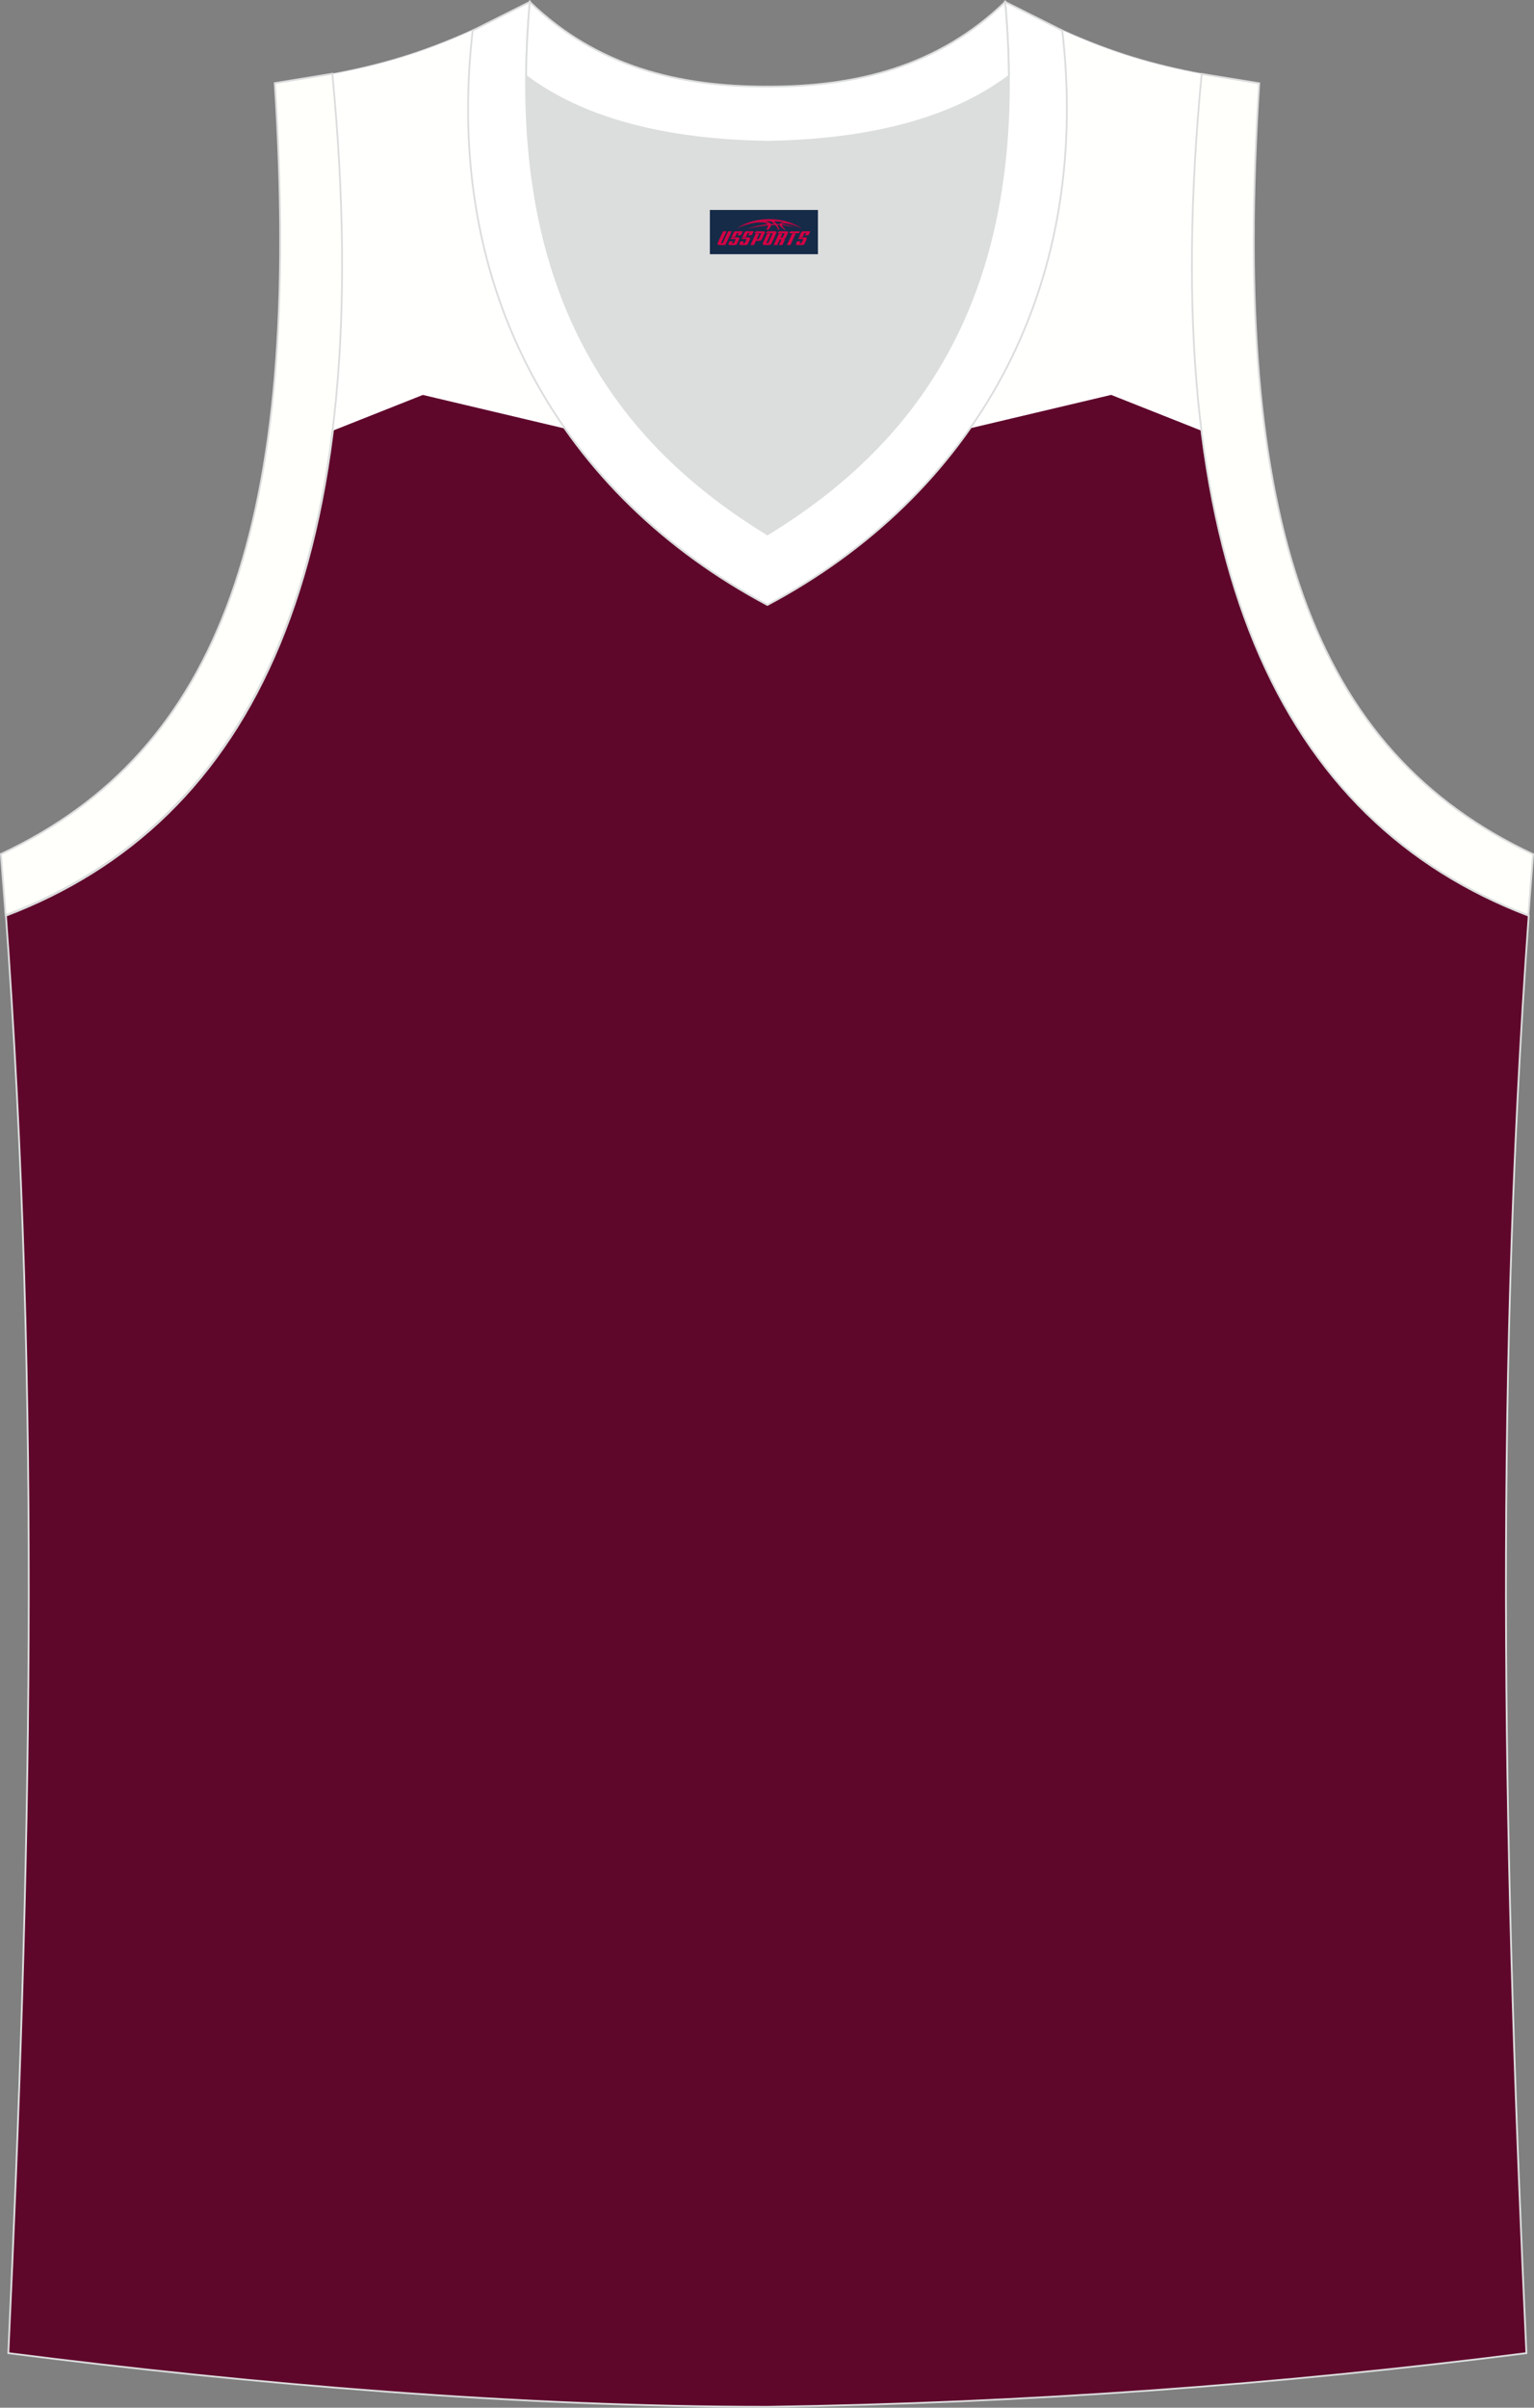
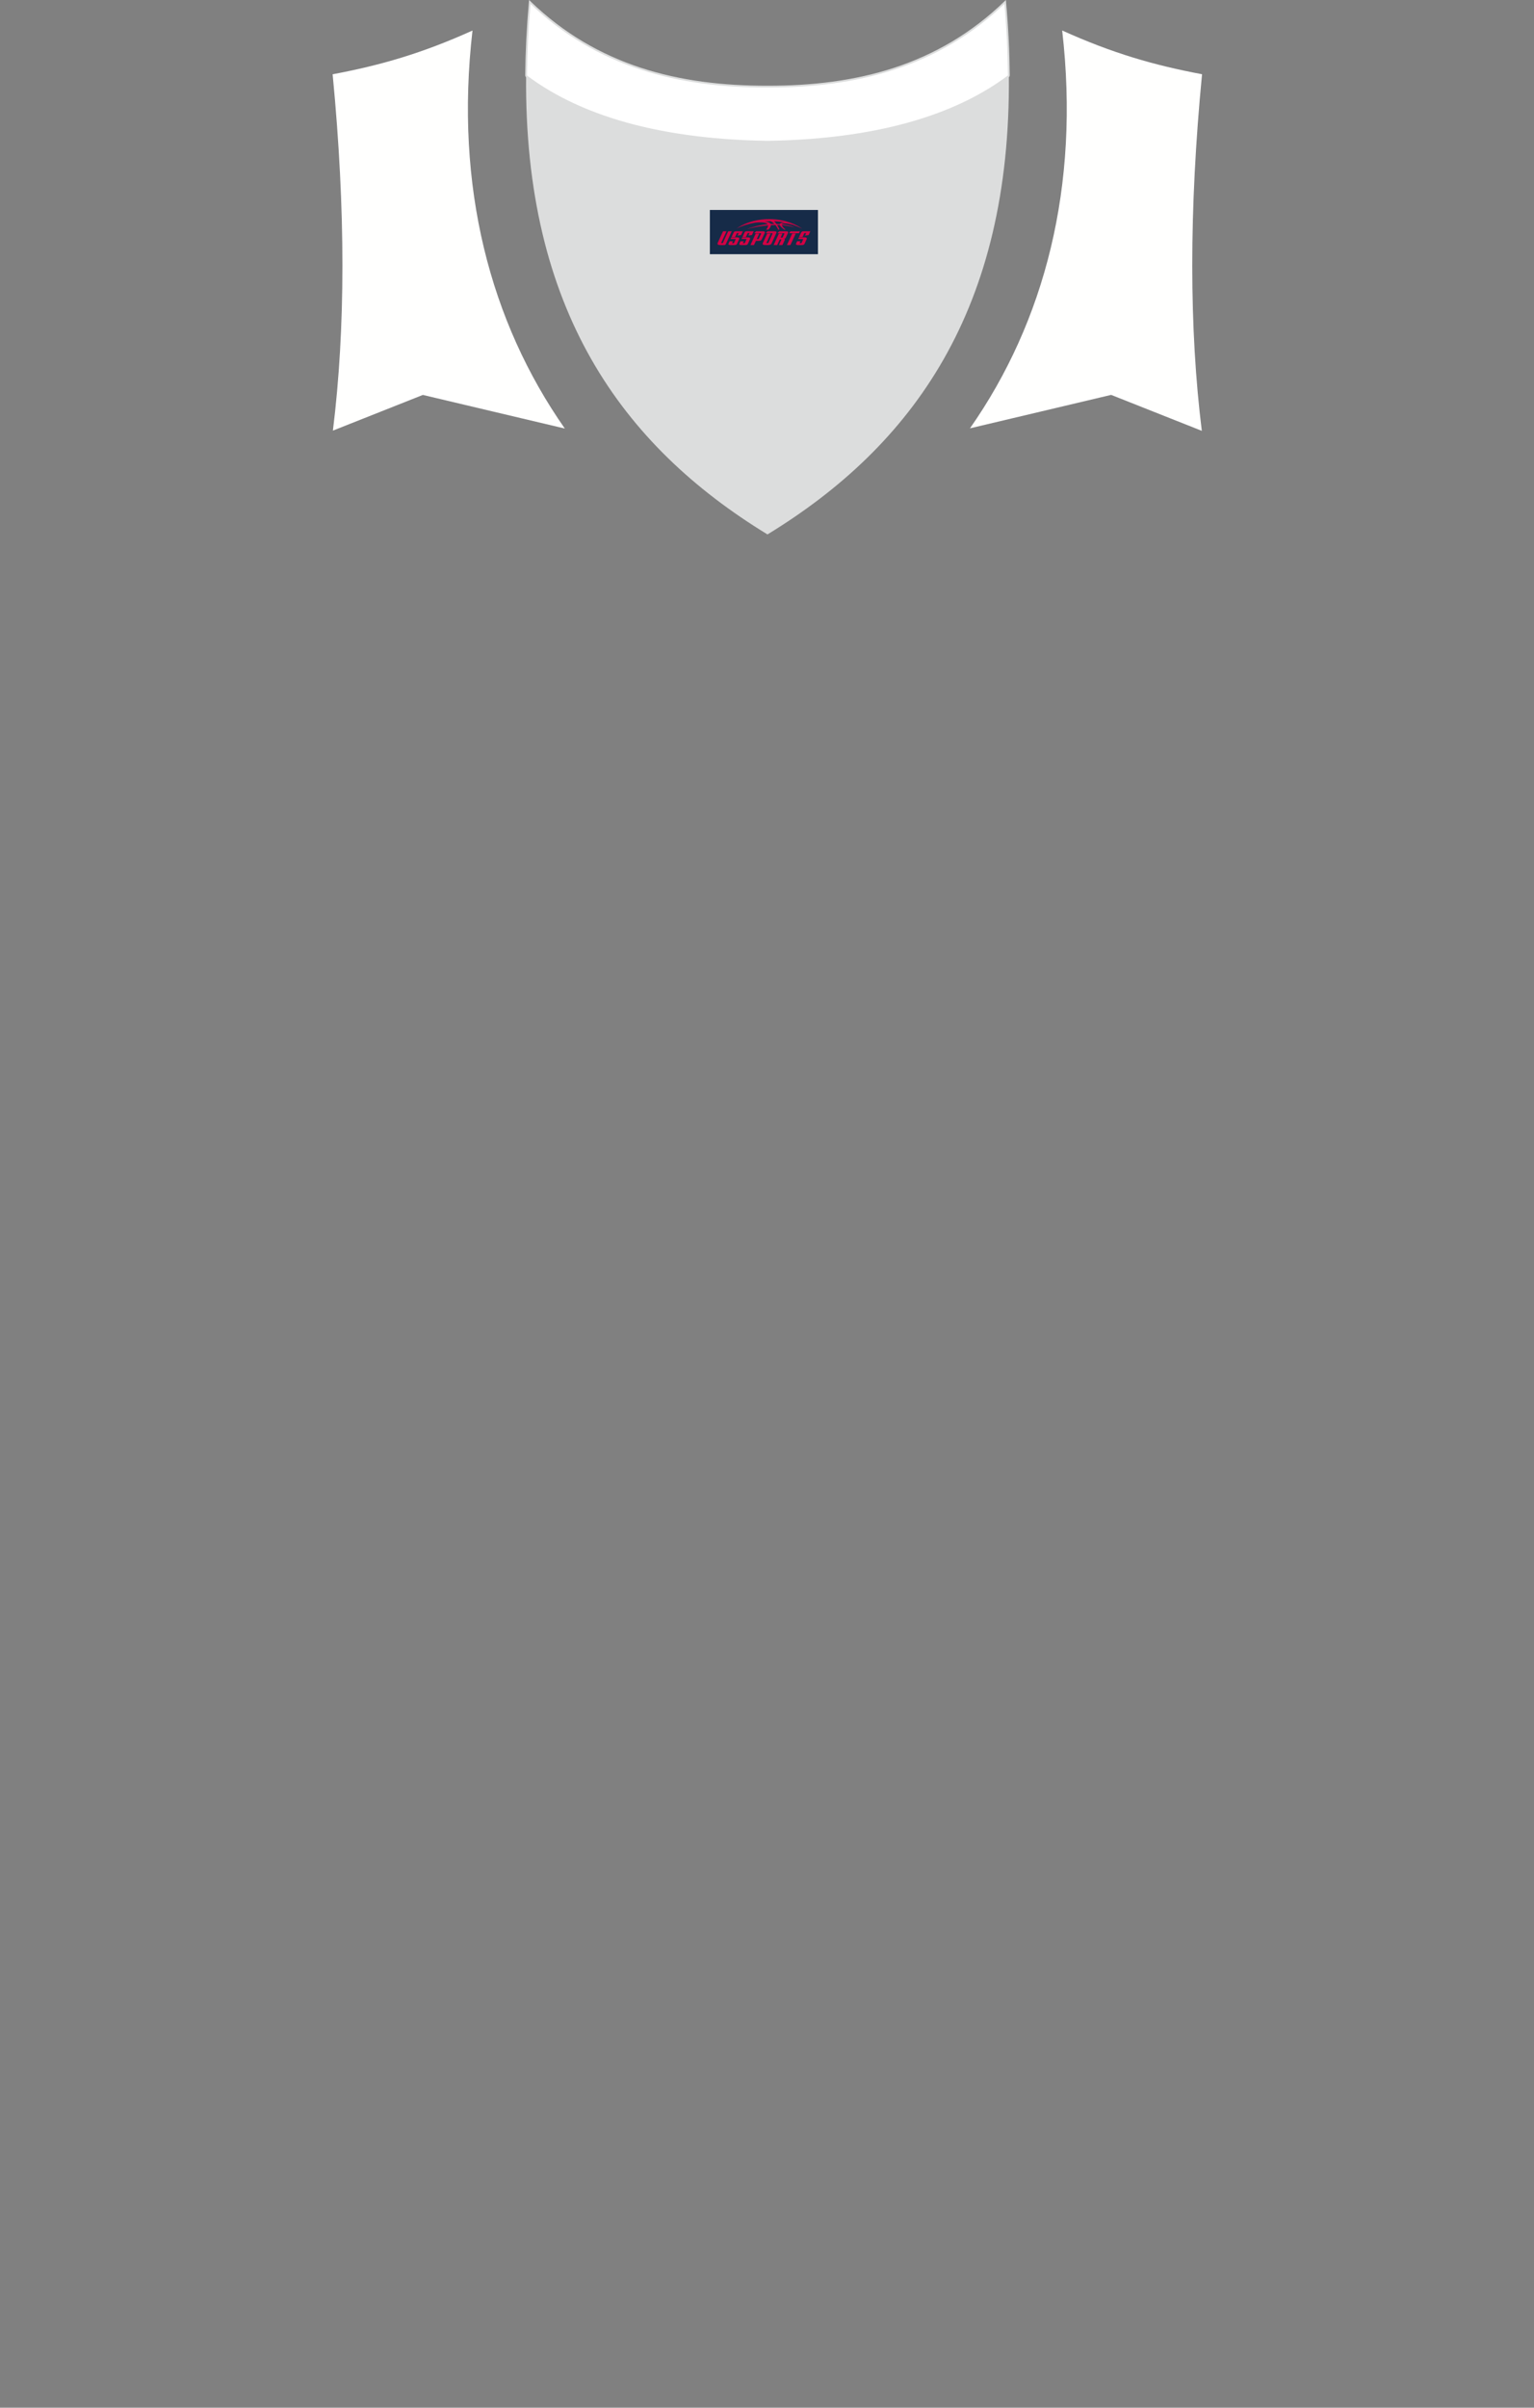
<svg xmlns="http://www.w3.org/2000/svg" version="1.1" id="图层_1" x="0px" y="0px" width="340.57px" height="534.36px" viewBox="0 0 340.57 534.36" enable-background="new 0 0 340.57 534.36" xml:space="preserve">
  <rect x="0" y="0" width="340.57" height="534.36" fill="#808080" stroke="none" />
  <g>
-     <path fill="#5F072B" stroke="#DCDDDD" stroke-width="0.4" stroke-miterlimit="22.926" d="M170.34,534.16c0.02,0,0.03,0,0.05,0   H170.34L170.34,534.16L170.34,534.16z M170.39,534.16c57.65-0.83,113.48-4.91,168.49-11.91c-4.81-104.47-7.38-209.78,0.52-319.02   l-0.01,0c-54.79-20.88-83.05-77.61-72.53-186.74l0.02,0c-10.7-2.01-19.83-4.64-31.07-9.71c6.73,58.28-20.29,103.43-65.45,127.46   C125.2,110.21,98.18,65.06,104.91,6.78c-11.24,5.07-20.37,7.7-31.07,9.71l0.02,0C84.38,125.61,56.12,182.35,1.33,203.22l-0.16-2.08   c8.09,109.98,5.52,215.97,0.68,321.11C56.41,529.2,115.42,534.16,170.39,534.16z" />
    <g>
      <path fill="#FFFFFE" d="M215.35,95.06l31.34-7.42l20.13,7.98c-2.8-22.58-2.87-48.84,0.05-79.14l0.02,0    c-10.7-2.01-19.83-4.64-31.07-9.71C239.81,41.4,231.9,71.39,215.35,95.06z" />
      <path fill="#FFFFFE" d="M125.4,95.11l-31.52-7.46l-19.97,7.92c2.79-22.56,2.86-48.8-0.06-79.08l-0.02,0    c10.7-2.01,19.83-4.64,31.07-9.71C100.91,41.42,108.83,71.42,125.4,95.11z" />
    </g>
    <path fill="#DCDDDD" d="M170.39,31.46c26.58-0.42,43.12-6.73,53.54-14.56c0.02-0.06,0.03-0.12,0.05-0.17   c0.48,51.91-21.22,82.11-53.59,101.88c-32.37-19.76-54.07-49.97-53.59-101.88c0.02,0.06,0.03,0.12,0.05,0.17   C127.27,24.73,143.82,31.04,170.39,31.46z" />
-     <path fill="#FFFFFB" stroke="#DCDDDD" stroke-width="0.4" stroke-miterlimit="22.926" d="M1.25,203.11   C56.04,182.24,84.3,125.5,73.78,16.37l-12.77,2.08c6.33,98.14-12.07,148.24-60.81,171.1L1.25,203.11z" />
-     <path fill="#FFFFFF" stroke="#DCDDDD" stroke-width="0.4" stroke-miterlimit="22.926" d="M117.62,0.43   c-5.55,62.03,17.15,96.41,52.77,118.16c35.62-21.75,58.32-56.13,52.77-118.16l12.68,6.34c6.73,58.28-20.29,103.43-65.45,127.46   c-45.16-24.02-72.18-69.18-65.45-127.46L117.62,0.43z" />
-     <path fill="#FFFFFB" stroke="#DCDDDD" stroke-width="0.4" stroke-miterlimit="22.926" d="M339.32,203.15   c-54.79-20.88-83.05-77.61-72.53-186.74l12.77,2.08c-6.33,98.14,12.07,148.24,60.81,171.1L339.32,203.15z" />
    <path fill="#FFFFFF" stroke="#DCDDDD" stroke-width="0.4" stroke-miterlimit="22.926" d="M117.62,0.43   c14.89,14.36,33.08,18.84,52.77,18.79c19.69,0.05,37.88-4.42,52.77-18.79c0.51,5.65,0.77,11.07,0.82,16.27   c-0.02,0.06-0.04,0.13-0.05,0.19c-10.42,7.83-26.96,14.14-53.54,14.57c-26.58-0.42-43.12-6.73-53.54-14.56   c-0.02-0.06-0.04-0.13-0.05-0.19C116.85,11.5,117.12,6.08,117.62,0.43z" />
  </g>
  <g id="tag_logo">
    <rect y="46.6" fill="#162B48" width="24" height="9.818" x="157.6" />
    <g>
      <path fill="#D30044" d="M173.56,49.79l0.005-0.011c0.131-0.311,1.085-0.262,2.351,0.071c0.715,0.24,1.44,0.54,2.193,0.9    c-0.218-0.147-0.447-0.289-0.682-0.42l0.011,0.005l-0.011-0.005c-1.478-0.845-3.218-1.418-5.1-1.62    c-1.282-0.115-1.658-0.082-2.411-0.055c-2.449,0.142-4.68,0.905-6.458,2.095c1.26-0.638,2.722-1.075,4.195-1.336    c1.467-0.18,2.476-0.033,2.771,0.344c-1.691,0.175-3.469,0.633-4.555,1.075c1.156-0.338,2.967-0.665,4.647-0.813    c0.016,0.251-0.115,0.567-0.415,0.96h0.475c0.376-0.382,0.584-0.725,0.595-1.004c0.333-0.022,0.66-0.033,0.971-0.033    C172.39,50.23,172.6,50.58,172.8,50.97h0.262c-0.125-0.344-0.295-0.687-0.518-1.036c0.207,0,0.393,0.005,0.567,0.011    c0.104,0.267,0.496,0.66,1.058,1.025h0.245c-0.442-0.365-0.753-0.753-0.835-1.004c1.047,0.065,1.696,0.224,2.885,0.513    C175.38,50.05,174.64,49.88,173.56,49.79z M171.12,49.7c-0.164-0.295-0.655-0.485-1.402-0.551    c0.464-0.033,0.922-0.055,1.364-0.055c0.311,0.147,0.589,0.344,0.84,0.589C171.66,49.68,171.39,49.69,171.12,49.7z M173.1,49.75c-0.224-0.016-0.458-0.027-0.715-0.044c-0.147-0.202-0.311-0.398-0.502-0.6c0.082,0,0.164,0.005,0.24,0.011    c0.72,0.033,1.429,0.125,2.138,0.273C173.59,49.35,173.21,49.51,173.1,49.75z" />
      <path fill="#D30044" d="M160.52,51.33L159.35,53.88C159.17,54.25,159.44,54.39,159.92,54.39l0.873,0.005    c0.115,0,0.251-0.049,0.327-0.175l1.342-2.891H161.68L160.46,53.96H160.29c-0.147,0-0.185-0.033-0.147-0.125l1.156-2.504H160.52L160.52,51.33z M162.38,52.68h1.271c0.36,0,0.584,0.125,0.442,0.425L163.62,54.14C163.52,54.36,163.25,54.39,163.02,54.39H162.1c-0.267,0-0.442-0.136-0.349-0.333l0.235-0.513h0.742L162.55,53.92C162.53,53.97,162.57,53.98,162.63,53.98h0.18    c0.082,0,0.125-0.016,0.147-0.071l0.376-0.813c0.011-0.022,0.011-0.044-0.055-0.044H162.21L162.38,52.68L162.38,52.68z M163.2,52.61h-0.78l0.475-1.025c0.098-0.218,0.338-0.256,0.578-0.256H164.92L164.53,52.17L163.75,52.29l0.262-0.562H163.72c-0.082,0-0.12,0.016-0.147,0.071L163.2,52.61L163.2,52.61z M164.79,52.68L164.62,53.05h1.069c0.06,0,0.06,0.016,0.049,0.044    L165.36,53.91C165.34,53.96,165.3,53.98,165.22,53.98H165.04c-0.055,0-0.104-0.011-0.082-0.06l0.175-0.376H164.39L164.16,54.06C164.06,54.25,164.24,54.39,164.51,54.39h0.916c0.24,0,0.502-0.033,0.605-0.251l0.475-1.031c0.142-0.3-0.082-0.425-0.442-0.425H164.79L164.79,52.68z M165.6,52.61l0.371-0.818c0.022-0.055,0.06-0.071,0.147-0.071h0.295L166.15,52.28l0.791-0.115l0.387-0.845H165.88c-0.24,0-0.48,0.038-0.578,0.256L164.83,52.61L165.6,52.61L165.6,52.61z M168,53.07h0.278c0.087,0,0.153-0.022,0.202-0.115    l0.496-1.075c0.033-0.076-0.011-0.12-0.125-0.12H167.45l0.431-0.431h1.522c0.355,0,0.485,0.153,0.393,0.355l-0.676,1.445    c-0.06,0.125-0.175,0.333-0.644,0.327l-0.649-0.005L167.39,54.39H166.61l1.178-2.558h0.785L168,53.07L168,53.07z     M170.59,53.88c-0.022,0.049-0.06,0.076-0.142,0.076h-0.191c-0.082,0-0.109-0.027-0.082-0.076l0.944-2.051h-0.785l-0.987,2.138    c-0.125,0.273,0.115,0.415,0.453,0.415h0.72c0.327,0,0.649-0.071,0.769-0.322l1.085-2.384c0.093-0.202-0.06-0.355-0.415-0.355    h-1.533l-0.431,0.431h1.38c0.115,0,0.164,0.033,0.131,0.104L170.59,53.88L170.59,53.88z M173.31,52.75h0.278    c0.087,0,0.158-0.022,0.202-0.115l0.344-0.753c0.033-0.076-0.011-0.12-0.125-0.12h-1.402l0.425-0.431h1.527    c0.355,0,0.485,0.153,0.393,0.355l-0.529,1.124c-0.044,0.093-0.147,0.18-0.393,0.18c0.224,0.011,0.256,0.158,0.175,0.327    l-0.496,1.075h-0.785l0.54-1.167c0.022-0.055-0.005-0.087-0.104-0.087h-0.235L172.54,54.39h-0.785l1.178-2.558h0.785L173.31,52.75L173.31,52.75z M175.88,51.84L174.7,54.39h0.785l1.184-2.558H175.88L175.88,51.84z M177.39,51.77l0.202-0.431h-2.1l-0.295,0.431    H177.39L177.39,51.77z M177.37,52.68h1.271c0.36,0,0.584,0.125,0.442,0.425l-0.475,1.031c-0.104,0.218-0.371,0.251-0.605,0.251    h-0.916c-0.267,0-0.442-0.136-0.349-0.333l0.235-0.513h0.742L177.54,53.92c-0.022,0.049,0.022,0.06,0.082,0.06h0.18    c0.082,0,0.125-0.016,0.147-0.071l0.376-0.813c0.011-0.022,0.011-0.044-0.049-0.044h-1.069L177.37,52.68L177.37,52.68z     M178.18,52.61H177.4l0.475-1.025c0.098-0.218,0.338-0.256,0.578-0.256h1.451l-0.387,0.845l-0.791,0.115l0.262-0.562h-0.295    c-0.082,0-0.12,0.016-0.147,0.071L178.18,52.61z" />
    </g>
  </g>
</svg>